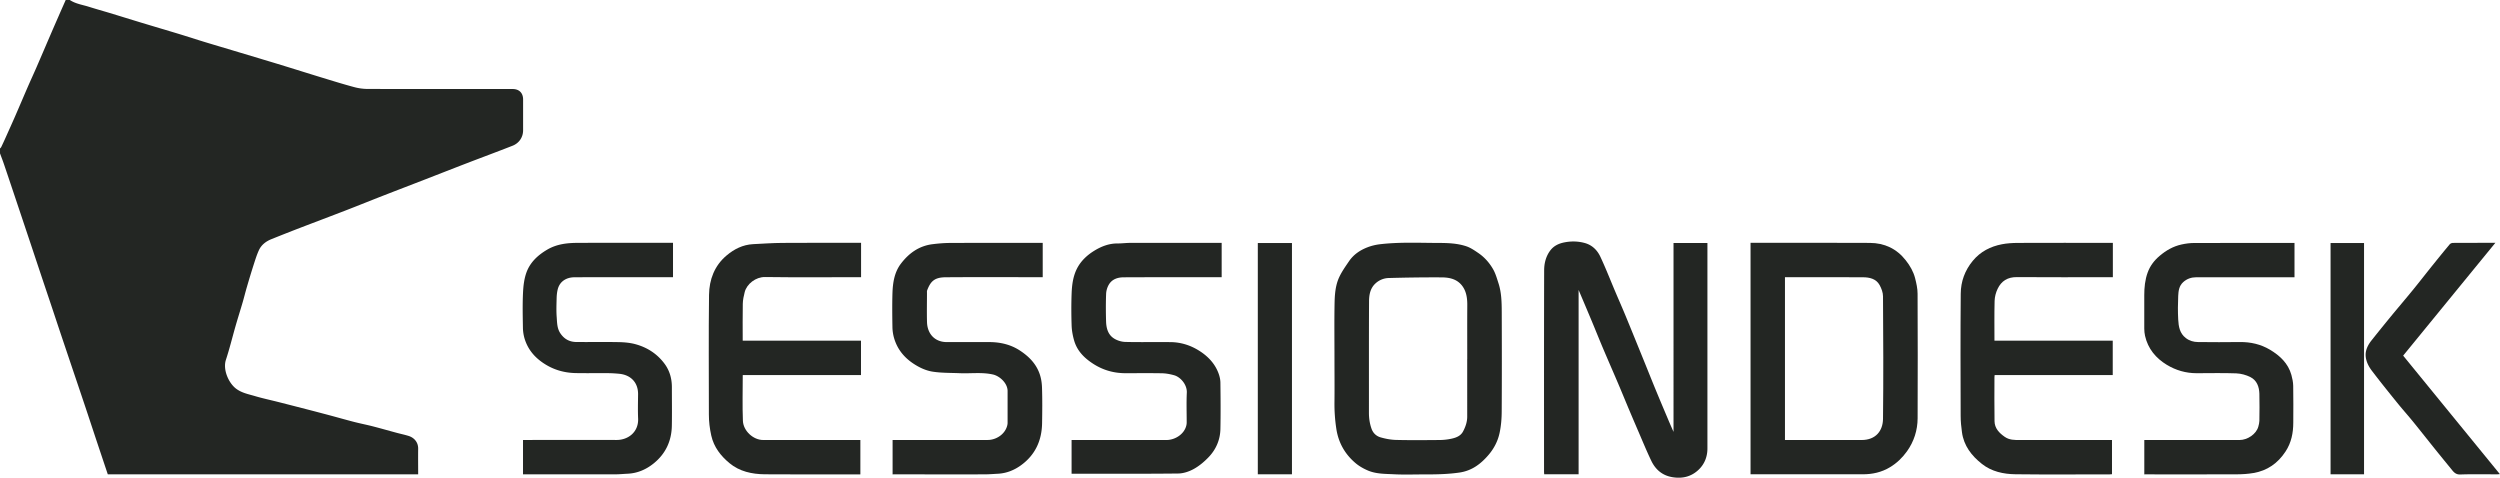
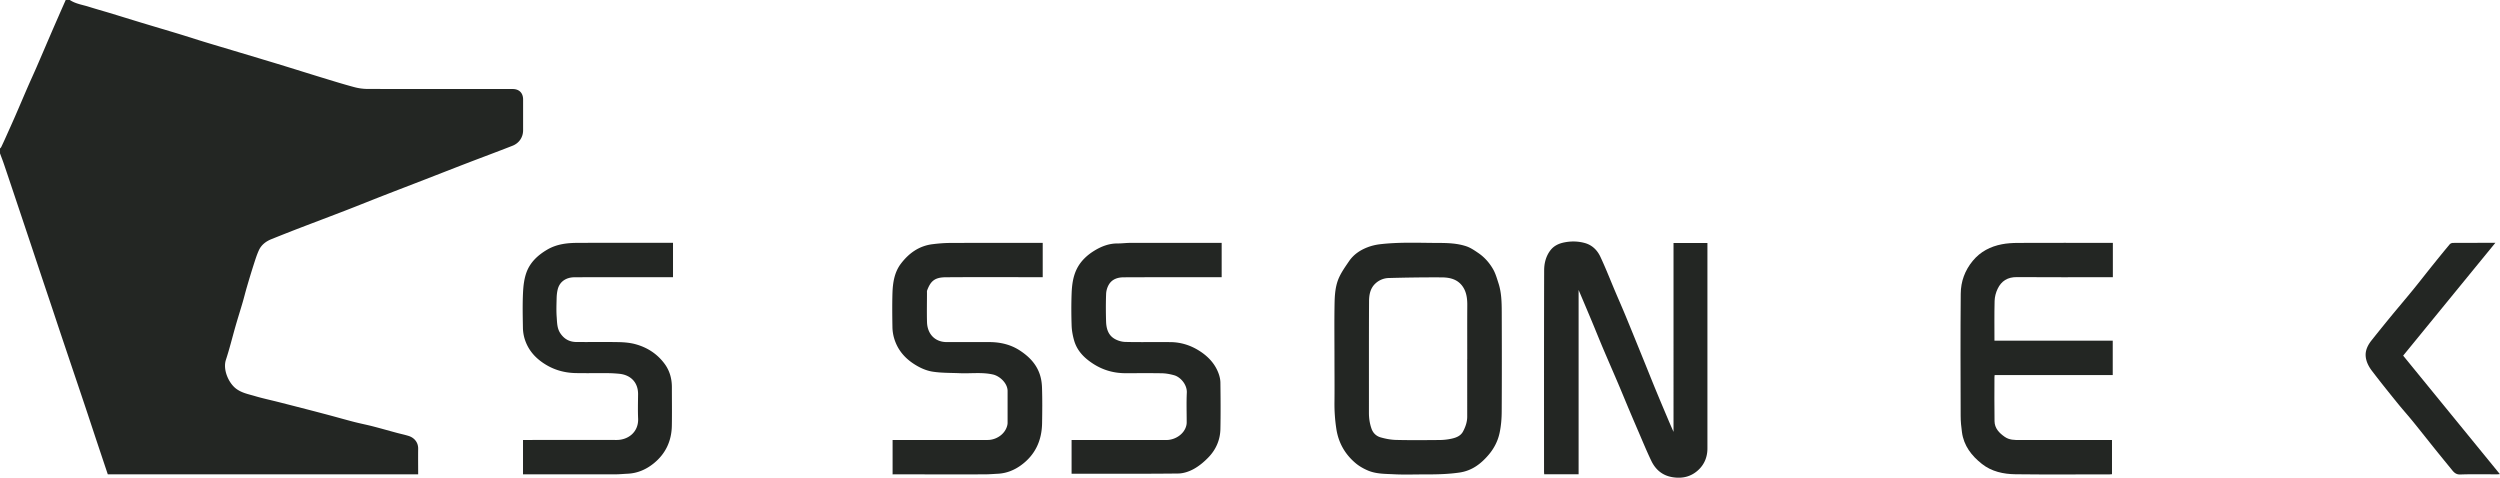
<svg xmlns="http://www.w3.org/2000/svg" viewBox="0 0 14089 2693" style="fill-rule:evenodd;clip-rule:evenodd;stroke-linejoin:round;stroke-miterlimit:2" xml:space="preserve">
  <path transform="translate(8701.474 1355.842) scale(8.333)" style="fill:#232623;fill-rule:nonzero" d="M23.419 158.054H.116c-.026-.66-.106-1.294-.106-1.927 0-45.313-.053-90.626.08-135.939 0-4.753 1.139-9.533 4.184-13.547 2.462-3.248 5.931-4.753 9.718-5.466 4.555-.871 9.162-.766 13.69.502 4.952 1.399 8.341 4.832 10.407 9.216 3.734 7.948 6.911 16.16 10.354 24.241 2.171 5.122 4.422 10.192 6.54 15.315 4.025 9.744 7.971 19.488 11.943 29.258 2.965 7.262 5.852 14.576 8.844 21.812 2.886 6.997 5.852 13.968 8.791 20.94.927 2.165 1.881 4.304 3.019 6.918V1.651h22.932v138.922c0 5.44-1.854 10.404-5.773 14.207-5.031 4.911-11.227 6.417-18.192 5.175-6.673-1.188-11.174-5.175-13.981-10.985-3.284-6.839-6.143-13.863-9.162-20.834a1971.436 1971.436 0 0 1-6.594-15.474c-2.356-5.625-4.66-11.275-7.07-16.9-3.336-7.816-6.752-15.606-10.062-23.422-2.569-6.074-5.005-12.2-7.547-18.273-2.834-6.76-5.693-13.52-8.739-20.676v124.69l.027-.027Z" />
-   <path transform="translate(9865.39 1367.017) scale(8.333)" style="fill:#232623;fill-rule:nonzero" d="M0 156.765V.177h2.383c26.11 0 52.219-.106 78.328.053 9.851.053 18.086 3.882 24.283 11.803 2.886 3.671 5.163 7.632 6.302 12.094.874 3.433 1.668 6.998 1.668 10.484.133 28.069.133 56.113.027 84.182-.027 8.134-2.463 15.712-7.15 22.314-3.072 4.304-6.885 8.053-11.598 10.853-5.694 3.432-11.837 4.753-18.324 4.753-24.495.052-48.989 0-73.483 0H0v.052Zm23.302-23.237h51.822c9.586 0 14.352-6.232 14.458-14.259.318-27.621.186-55.268 0-82.889 0-2.562-1.033-5.361-2.304-7.658-2.356-4.251-6.778-5.228-11.201-5.255-16.947-.105-33.894-.053-50.841-.053h-1.96v110.088l.026.026Z" />
  <path transform="translate(7520.083 1359.059) scale(8.333)" style="fill:#232623;fill-rule:nonzero" d="M.057 79.269c0-12.2-.159-24.4.053-36.599.106-6.179.477-12.49 3.098-18.194 1.774-3.856 4.317-7.42 6.726-10.959 3.072-4.489 7.468-7.446 12.472-9.374 2.675-1.03 5.561-1.716 8.421-2.06 13.24-1.558 26.533-.897 39.826-.871 6.223 0 12.552.264 18.536 2.244 2.94.978 5.641 2.852 8.236 4.622 4.157 2.851 7.493 6.654 9.956 10.985 1.642 2.904 2.569 6.231 3.601 9.427 2.039 6.284 2.172 12.833 2.198 19.355.08 22.445.106 44.864-.026 67.309-.027 4.938-.424 9.956-1.483 14.762-1.192 5.439-3.787 10.43-7.521 14.761-5.216 6.073-11.254 10.588-19.489 11.803-7.944 1.162-15.888 1.294-23.885 1.268-6.752 0-13.505.264-20.231-.08-6.037-.316-12.26-.132-17.953-2.587-2.887-1.241-5.746-2.852-8.156-4.859-7.176-6.021-11.598-13.679-13.081-23.026a111.189 111.189 0 0 1-1.298-18.511c.106-9.797 0-19.593 0-29.364v-.052Zm89.794.396c0-12.068-.053-24.136.027-36.177.026-3.697-.292-7.314-1.854-10.641-.768-1.664-1.933-3.275-3.283-4.49-3.39-3.089-7.812-3.828-12.128-3.855-11.916-.079-23.832.106-35.748.423a13.76 13.76 0 0 0-9.083 3.67c-3.548 3.275-4.316 7.684-4.343 12.094-.132 25.139-.053 50.277-.079 75.443 0 3.67.529 7.208 1.747 10.694 1.06 3.01 3.257 5.017 6.038 5.836 3.442 1.003 7.123 1.69 10.698 1.769 9.824.238 19.648.132 29.499.053a39.506 39.506 0 0 0 7.891-.898c3.151-.687 6.223-1.875 7.811-4.938 1.616-3.063 2.781-6.364 2.781-9.902V79.717l.026-.052Z" />
  <path transform="translate(11048.723 1368.059) scale(8.333)" style="fill:#232623;fill-rule:nonzero" d="M103.022.053V23.29h-2.463c-20.84 0-41.68.106-62.52-.052-6.196-.053-10.433 2.64-12.948 7.921-1.192 2.483-1.96 5.387-2.039 8.133-.239 8.899-.106 17.825-.106 26.908h79.996v23.264H23.078c-.053.581-.132.977-.132 1.4 0 9.928-.133 19.883.053 29.812.079 4.78 3.098 7.948 6.911 10.589 3.151 2.192 6.567 2.139 10.089 2.139h62.44v23.132c-.397.026-.953.105-1.509.105-21.264 0-42.554.185-63.817-.079-8.077-.105-16.047-1.795-22.614-6.971-7.018-5.519-12.314-12.332-13.532-21.495-.503-3.617-.874-7.288-.874-10.958C.014 89.57-.092 62.028.146 34.46c.053-8.239 2.781-15.791 8.209-22.313C13.519 5.941 20.218 2.535 27.924 1.03 31.446.343 35.1.132 38.701.106 59.753.027 80.805.053 101.857.079h1.112l.053-.026Z" />
-   <path transform="translate(3994.301 1367.367) scale(8.333)" style="fill:#232623;fill-rule:nonzero" d="M22.986 89.546c0 10.563-.318 20.782.106 31.001.291 6.707 6.911 12.965 13.796 12.939h65.644v23.237h-2.145c-20.84 0-41.68.132-62.493-.052-8.659-.08-17.133-1.902-23.938-7.579-5.852-4.885-10.486-10.747-12.26-18.616C.636 125.723.08 121.049.08 116.243c0-26.961-.238-53.948.106-80.909.133-10.324 3.655-19.751 11.89-26.67 5.11-4.304 10.963-7.262 17.847-7.631C36.517.689 43.137.241 49.731.188 66.757.056 83.757.135 100.784.135h2.225v23.237h-2.251c-20.92 0-41.812.185-62.732-.105-6.275-.079-12.313 4.7-13.716 10.166-.662 2.588-1.245 5.281-1.298 7.948-.159 8.239-.053 16.504-.053 24.928h79.997v23.237H22.959h.027Z" />
  <path transform="translate(5028.35 1368.492) scale(8.333)" style="fill:#232623;fill-rule:nonzero" d="M101.761 0v23.238h-2.436c-21.051 0-42.103-.106-63.155.053-7.467.052-10.221 2.587-12.578 8.898-.185.529-.106 1.162-.106 1.743 0 6.575-.159 13.151.027 19.726.238 7.789 5.163 13.493 13.452 13.467 9.532-.027 19.065 0 28.598 0 7.52 0 14.644 1.663 20.866 5.783 5.588 3.697 10.301 8.212 12.896 14.787 1.351 3.433 1.854 6.892 1.96 10.351.265 7.949.185 15.923.053 23.898-.186 11.83-4.687 21.627-14.458 28.624-4.528 3.248-9.666 5.281-15.359 5.598-3.125.159-6.223.423-9.347.423-19.807.026-39.615 0-59.422 0H.237v-23.238H2.54c20.681 0 41.362.053 62.043-.026 5.376 0 11.44-3.512 13.108-9.506.185-.687.318-1.4.318-2.086v-21.495c0-5.308-5.296-10.166-9.93-11.196-7.415-1.664-14.962-.555-22.429-.871-6.09-.265-12.234-.106-18.245-1.03-4.66-.713-9.109-2.799-13.16-5.493-6.356-4.225-10.831-9.823-12.976-17.111a28.696 28.696 0 0 1-1.138-7.341c-.133-7.605-.212-15.21 0-22.788.212-7.209 1.244-14.445 5.746-20.333C11.173 7.104 18.031 2.113 27.061.951 31.218.423 35.402.08 39.586.08 59.473 0 79.333.027 99.219.027h2.463l.079-.027Z" />
  <path transform="translate(6037.659 1368.375) scale(8.333)" style="fill:#232623;fill-rule:nonzero" d="M.162 156.181v-22.815h64.135c5.905 0 12.26-4.014 13.531-10.114a9.471 9.471 0 0 0 .186-1.928c0-6.654-.239-13.308.079-19.963.265-5.386-4.21-10.589-8.606-11.803-2.648-.74-5.455-1.268-8.182-1.32-8.209-.159-16.444-.053-24.653-.053-8.235 0-15.756-2.218-22.641-6.866-5.772-3.882-10.247-8.608-12.154-15.342C.93 62.729.295 59.296.189 55.943c-.239-7.236-.265-14.471 0-21.706.212-5.757.98-11.566 3.575-16.715 2.621-5.202 6.858-9.189 11.889-12.253C20.473 2.338 25.53.411 31.276.437c2.966 0 5.932-.396 8.924-.396 19.648-.026 39.323 0 58.971 0h2.49v23.237H99.33c-21.263 0-42.553-.052-63.817.053-4.104 0-7.997 1.215-10.195 5.017-1.059 1.822-1.721 4.093-1.8 6.179-.239 6.206-.212 12.438-.027 18.643.133 4.542 1.298 8.978 5.376 11.54 2.171 1.373 5.004 2.244 7.547 2.323 10.274.264 20.548 0 30.796.132 6.885.08 13.319 2.113 19.092 5.731 5.932 3.696 10.725 8.634 13.214 15.315.768 2.033 1.271 4.252 1.297 6.39.133 10.457.212 20.914 0 31.344-.159 7.236-2.913 13.705-7.891 18.934-2.939 3.089-6.329 5.967-10.036 8.027-3.177 1.769-7.07 3.09-10.671 3.116-23.938.264-47.903.132-72.079.132l.026.027Z" />
-   <path transform="translate(12083.973 1368.525) scale(8.333)" style="fill:#232623;fill-rule:nonzero" d="M.057 156.585v-23.238H2.44c20.681 0 41.389.027 62.07 0 5.269 0 11.333-3.961 12.684-9.136.317-1.215.662-2.509.688-3.75.08-6.126.159-12.279 0-18.431-.132-4.701-1.695-9.031-6.09-11.249-2.887-1.453-6.303-2.377-9.533-2.509-8.95-.343-17.901-.106-26.851-.106-7.229 0-13.981-1.954-20.098-5.651C7.842 78 2.52 71.61.56 62.922.189 61.338.057 59.648.031 58.01c-.053-7.525-.027-15.051 0-22.577 0-5.228.503-10.457 2.303-15.368 1.589-4.41 4.423-8.16 8.024-11.196 4.369-3.724 9.268-6.549 14.908-7.764C28.047.498 30.959.102 33.819.102 56.036.023 78.279.049 100.496.049h1.139v23.237H35.143c-3.283 0-6.249 1.004-8.765 3.275-2.833 2.561-3.23 5.968-3.389 9.348-.238 5.334-.291 10.694 0 16.002.265 4.647.953 9.268 5.163 12.49 2.49 1.901 5.27 2.667 8.209 2.693 9.454.106 18.934.132 28.387 0 7.256-.079 14.061 1.505 20.231 5.149 6.752 4.014 12.366 9.216 14.564 17.112.662 2.376 1.165 4.885 1.218 7.34.159 8.266.079 16.531.053 24.769 0 6.998-1.271 13.652-5.243 19.673-5.19 7.922-12.313 12.939-21.634 14.523-3.681.634-7.468.872-11.202.898-20.019.079-40.064.027-60.083.027H.057Z" />
  <path transform="translate(2945.635 1367.767) scale(8.333)" style="fill:#232623;fill-rule:nonzero" d="M101.664.088v23.237H99.36c-21.423 0-42.845-.053-64.241.053-5.217 0-10.009 2.482-11.439 8.239-.451 1.848-.662 3.802-.715 5.73-.106 4.383-.292 8.793.053 13.15.264 3.671.211 7.447 2.489 10.827 2.674 3.961 6.276 5.809 10.883 5.835 9.533.08 19.066-.105 28.599.08 3.707.079 7.52.396 11.068 1.346 8.103 2.166 14.935 6.549 19.966 13.388 3.416 4.674 4.873 10.008 4.873 15.765 0 8.687.132 17.401-.027 26.089-.185 10.246-4.21 18.88-12.181 25.35-5.057 4.119-10.962 6.733-17.662 7.05-2.833.132-5.64.423-8.474.423-19.939.026-39.905 0-59.845 0H.218v-23.238h2.331c20.31 0 40.647-.026 60.957 0 8.023 0 14.961-5.518 14.564-14.497-.239-5.466-.08-10.958-.027-16.451.053-8.08-5.11-13.071-12.71-13.81-2.675-.264-5.349-.423-8.024-.423-7.123-.052-14.219.08-21.343-.052-8.447-.159-16.126-2.509-23.09-7.526C7.235 76.586 3.343 71.516 1.33 65.02a27.593 27.593 0 0 1-1.165-7.34c-.132-7.896-.317-15.791.053-23.66.212-4.727.768-9.639 2.384-14.022 2.489-6.734 7.546-11.487 13.875-15.236C23.044.88 30.061.141 37.29.114 57.892.035 78.52.088 99.121.088h2.622-.079Z" />
  <path transform="translate(13331.723 1368.492) scale(8.333)" style="fill:#232623;fill-rule:nonzero" d="M87.745 0c-20.972 25.641-41.653 50.964-62.36 76.288 21.766 26.696 43.506 53.287 65.405 80.142-.794.053-1.403.132-2.012.132-8.209 0-16.444-.185-24.653.106-2.675.105-4.078-1.056-5.508-2.799-3.76-4.621-7.547-9.216-11.28-13.863-5.164-6.417-10.248-12.887-15.438-19.277-3.072-3.776-6.329-7.42-9.427-11.196-3.893-4.753-7.732-9.559-11.545-14.365a684.014 684.014 0 0 1-6.674-8.608C1.95 83.523.229 80.116.017 76.367c-.212-3.935 1.615-7.42 4.051-10.484 4.237-5.334 8.527-10.615 12.843-15.896 4.952-6.021 10.036-11.962 14.988-18.035 4.581-5.599 9.003-11.329 13.531-16.953 3.787-4.7 7.573-9.374 11.439-13.995.477-.555 1.457-.951 2.225-.951C68.494 0 77.868 0 87.745 0Z" />
-   <path transform="matrix(-8.333 0 0 8.333 7280.925 1369.6)" style="fill:#232623" d="M0 0h23.091v156.404H0z" />
-   <path transform="matrix(-8.333 0 0 8.333 13322.806 1369.6)" style="fill:#232623" d="M0 0h22.64v156.404H0z" />
  <path transform="translate(0 -.003) scale(8.333)" style="fill:#232623;fill-rule:nonzero" d="M47.346.08c3.867 2.535 8.421 3.142 12.711 4.489 4.66 1.478 9.4 2.799 14.087 4.198 7.123 2.165 14.247 4.384 21.37 6.549 8.473 2.561 16.974 5.07 25.447 7.631 5.905 1.796 11.757 3.724 17.662 5.519 6.064 1.849 12.155 3.644 18.245 5.466l24.786 7.447c3.972 1.188 7.917 2.403 11.889 3.617 7.785 2.403 15.57 4.859 23.356 7.236 7.52 2.297 15.04 4.647 22.64 6.68a35.645 35.645 0 0 0 9.295 1.242c32.623.079 65.247.052 97.897.052 4.369 0 7.043 2.667 7.043 7.051v20.834c0 5.07-3.018 8.846-7.096 10.457-10.195 4.014-20.443 7.79-30.664 11.724-9.348 3.592-18.669 7.262-27.99 10.88-9.453 3.67-18.907 7.288-28.334 10.958-8.685 3.38-17.318 6.892-26.003 10.246-10.248 3.961-20.575 7.843-30.823 11.777-6.408 2.456-12.79 4.991-19.171 7.552-3.787 1.505-6.938 3.882-8.633 7.605-1.456 3.195-2.489 6.602-3.575 9.955-1.615 5.044-3.124 10.087-4.607 15.157-1.007 3.46-1.854 6.972-2.887 10.457-1.509 5.176-3.151 10.299-4.634 15.474-2.198 7.658-4.078 15.421-6.567 23-2.224 6.813 1.96 15.923 6.991 19.62 3.813 2.825 8.288 3.644 12.605 4.911 5.322 1.585 10.75 2.72 16.126 4.093 7.07 1.796 14.14 3.618 21.211 5.44 4.581 1.188 9.162 2.403 13.743 3.618 5.296 1.426 10.565 2.931 15.888 4.304 4.184 1.082 8.447 1.901 12.657 2.984 5.535 1.426 11.042 3.01 16.55 4.489 2.595.686 5.243 1.241 7.785 2.033 3.946 1.241 6.515 4.463 6.462 8.635-.08 5.73 0 11.46 0 17.322H72.9c-2.675-7.974-5.376-16.055-8.077-24.135-2.489-7.499-4.951-14.999-7.467-22.498-3.098-9.269-6.223-18.511-9.348-27.753-2.436-7.262-4.898-14.55-7.335-21.811-2.409-7.209-4.792-14.445-7.229-21.68-2.436-7.262-4.898-14.55-7.308-21.811-2.41-7.209-4.793-14.444-7.229-21.68-2.913-8.714-5.826-17.428-8.739-26.115-2.436-7.262-4.872-14.55-7.335-21.812-.873-2.614-1.88-5.176-2.833-7.763v-3.275c.291-.343.662-.633.847-1.03a263.512 263.512 0 0 0 3.151-6.812c2.039-4.569 4.105-9.11 6.117-13.705 2.966-6.813 5.853-13.652 8.818-20.465 1.88-4.304 3.866-8.582 5.746-12.912 2.966-6.813 5.879-13.652 8.818-20.492a1560.83 1560.83 0 0 1 5.958-13.704C41.097 7.552 42.765 3.776 44.434 0h2.912v.08Z" />
</svg>